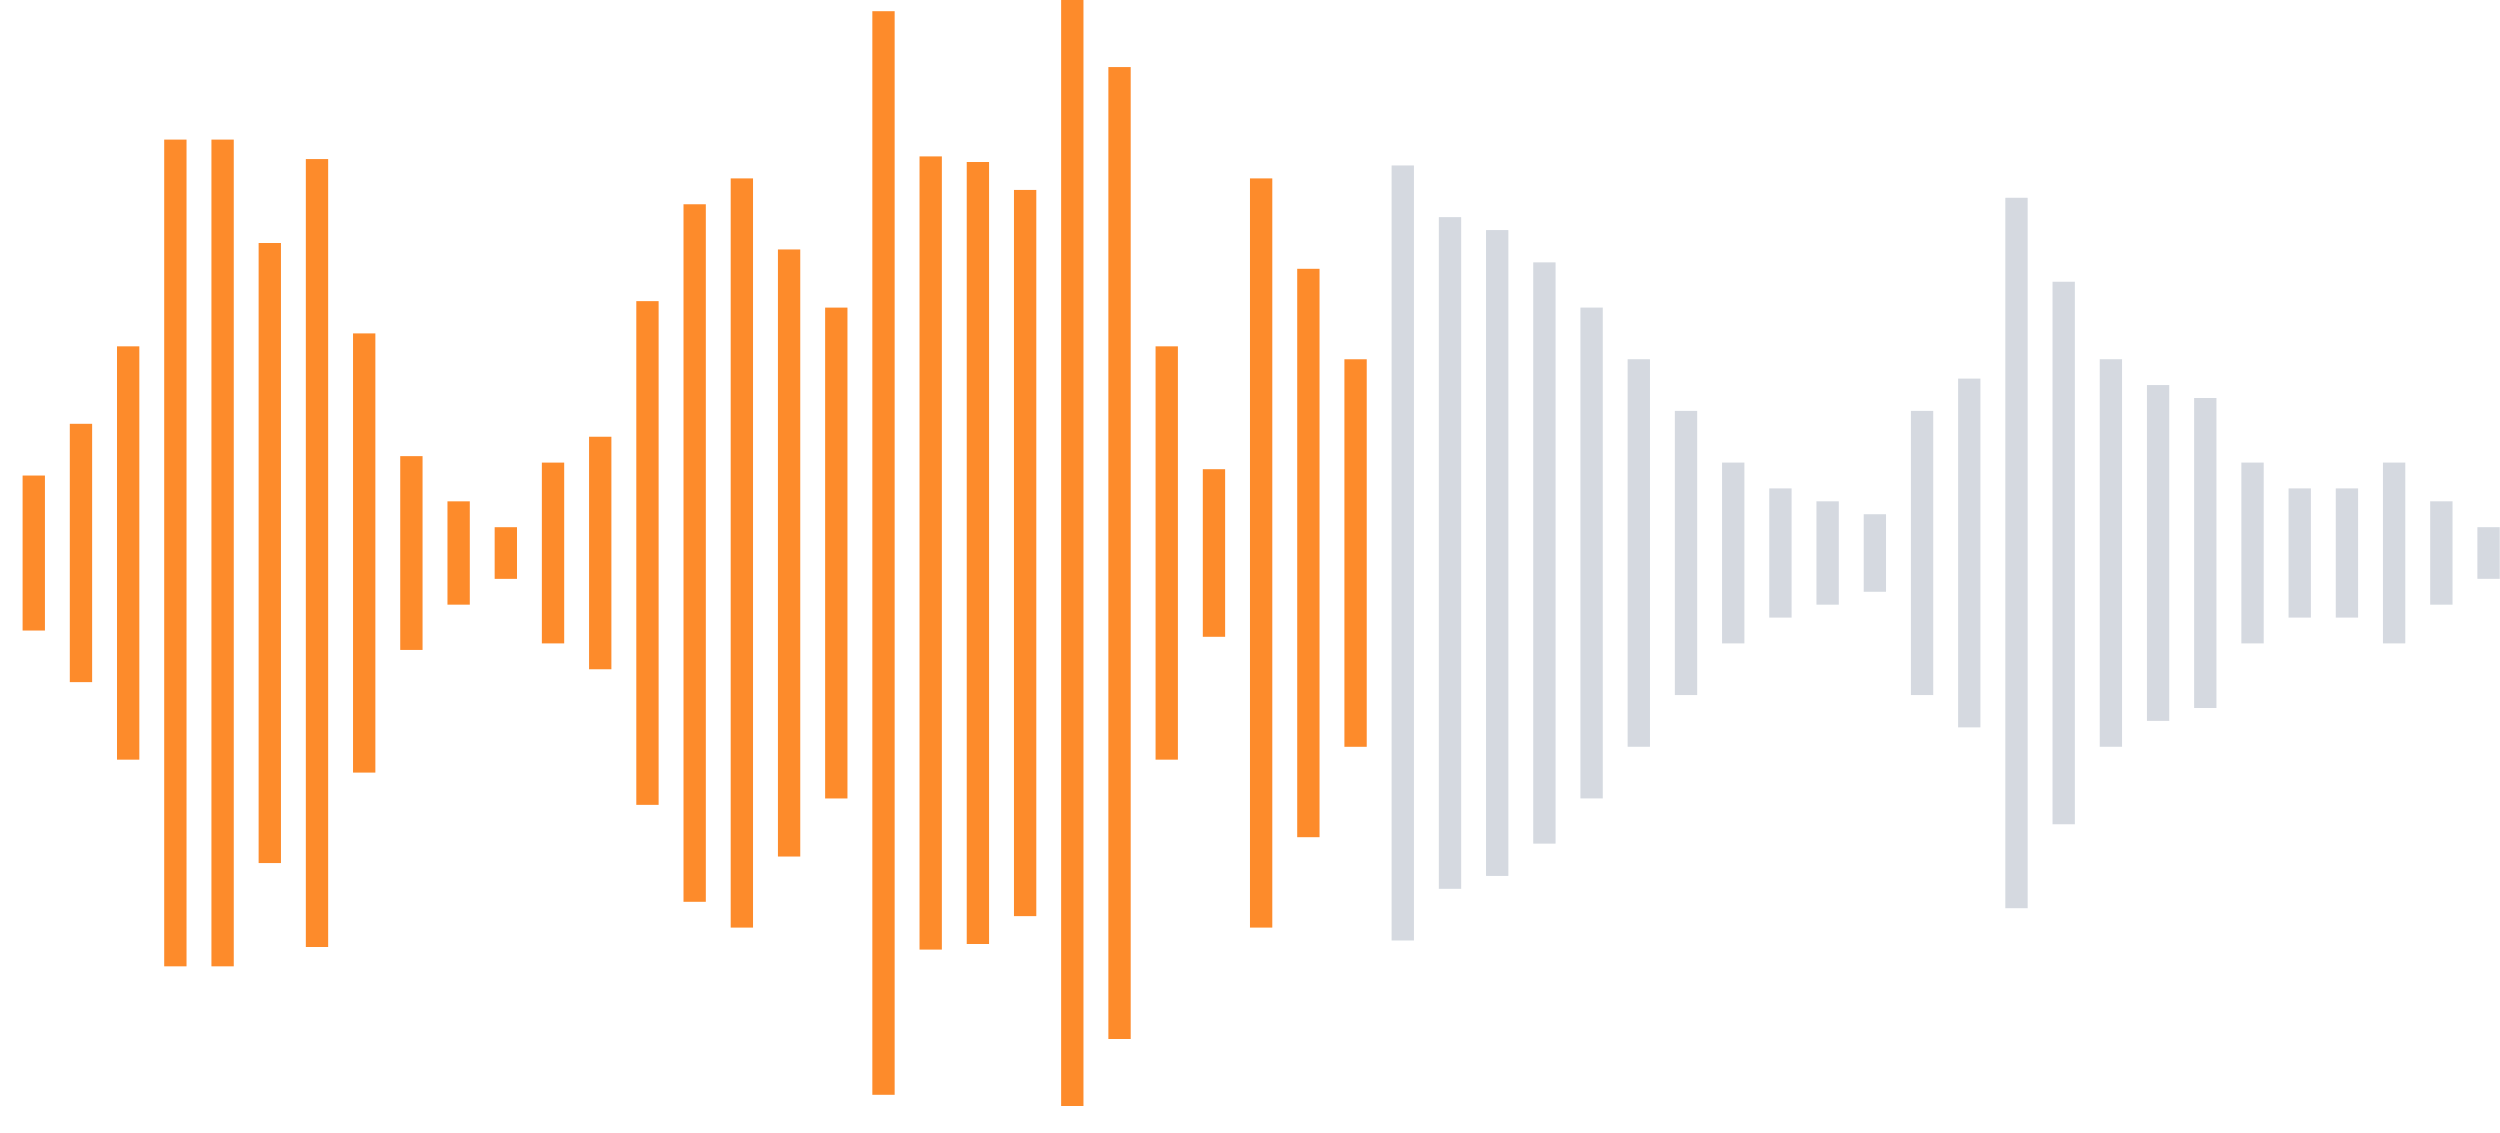
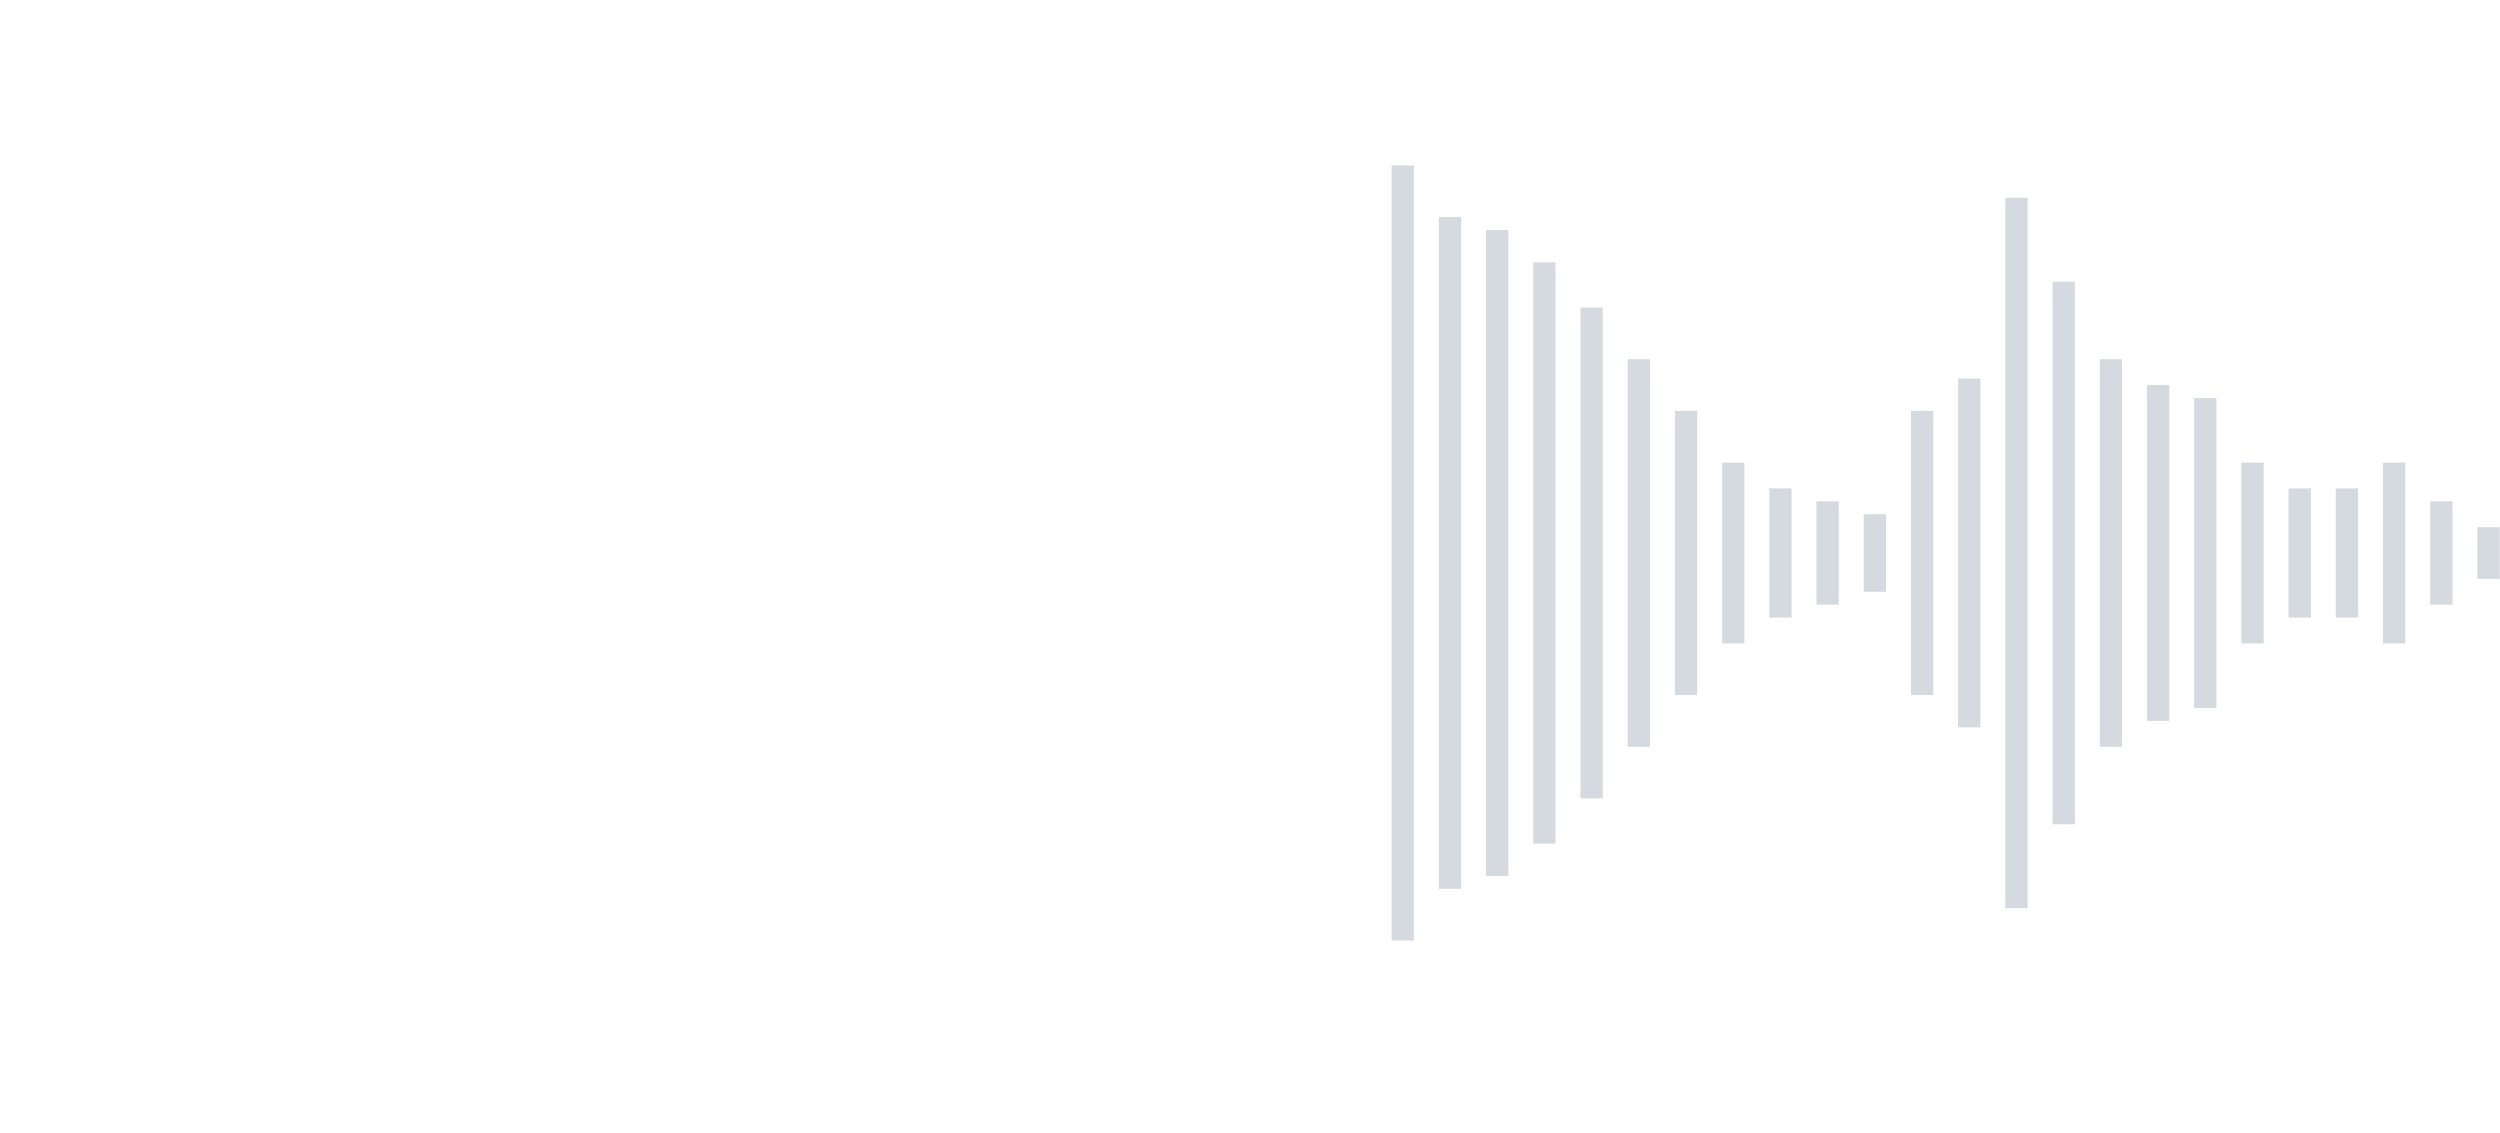
<svg xmlns="http://www.w3.org/2000/svg" width="75" height="34" fill="none">
  <g opacity=".9">
-     <path fill="#FD7E14" d="M.678 14.265h.67v4.65h-.67zm1.416-1.55h.67v7.75h-.67zM3.51 10.39h.67v12.4h-.67zm1.416-6.201h.67V28.99h-.67zm1.417 0h.67V28.99h-.67zM7.759 7.29h.67v18.601h-.67zm1.416-2.519h.67v23.638h-.67zm1.416 5.231h.67v13.175h-.67zm1.416 3.682h.67v5.813h-.67zm1.417 1.355h.67v3.101h-.67zm1.416.776h.67v1.55h-.67zm1.416-1.938h.67v5.425h-.67zm1.416-.775h.67v6.975h-.67zm1.417-4.069h.67v15.113h-.67zm1.416-2.906h.67v20.926h-.67zm1.416-.775h.67v22.476h-.67zm1.417 2.131h.67v18.213h-.67zm1.416 1.744h.67v14.726h-.67zM26.17.335h.67v32.509h-.67zm1.416 4.357h.67v23.796h-.67zm1.416.168h.67v23.46h-.67zm1.417.838h.67v21.785h-.67zM31.834 0h.67v33.18h-.67zm1.417 2.011h.67v29.158h-.67zm1.416 8.379h.67v12.4h-.67zm1.417 3.686h.67v5.027h-.67zm1.415-8.724h.67v22.476h-.67zm1.417 2.712h.67v17.051h-.67zm1.416 2.713h.67v11.626h-.67z" />
    <path fill="#D0D5DD" d="M41.748 4.964h.67v23.251h-.67zm1.417 1.55h.67v20.151h-.67zm1.416.388h.67v19.376h-.67zm1.416.969h.67v17.438h-.67zm1.416 1.356h.67v14.726h-.67zm1.416 1.55h.67v11.626h-.67zm1.417 1.55h.67v8.525h-.67zm1.416 1.55h.67v5.425h-.67zm1.416.775h.67v3.876h-.67zm1.416.387h.67v3.101h-.67zm1.417.388h.67v2.326h-.67zm1.416-3.1h.67v8.525h-.67zm1.416-.969h.67v10.463h-.67zm1.417-5.425h.67v21.313h-.67zm1.416 2.519h.67v16.276h-.67zm1.416 2.325h.67v11.626h-.67zm1.416.775h.67v10.075h-.67zm1.416.388h.67v9.3h-.67zm1.417 1.937h.67v5.425h-.67zm1.416.775h.67v3.876h-.67zm1.416 0h.67v3.876h-.67zm1.416-.775h.67v5.425h-.67zm1.417 1.162h.67v3.101h-.67zm1.416.776h.67v1.55h-.67z" />
  </g>
</svg>